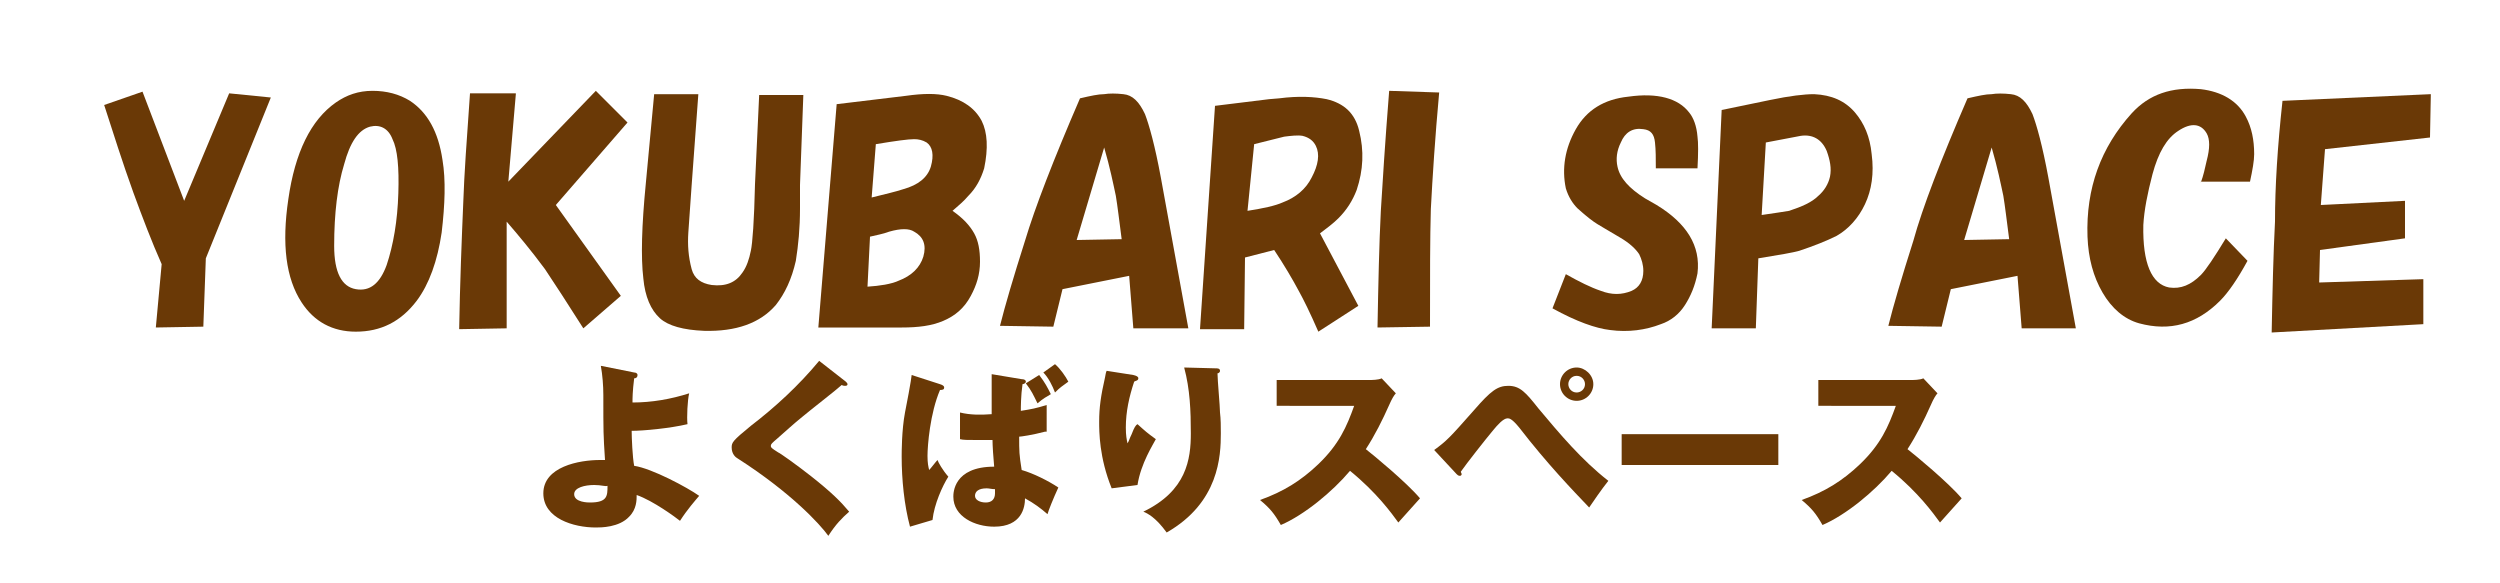
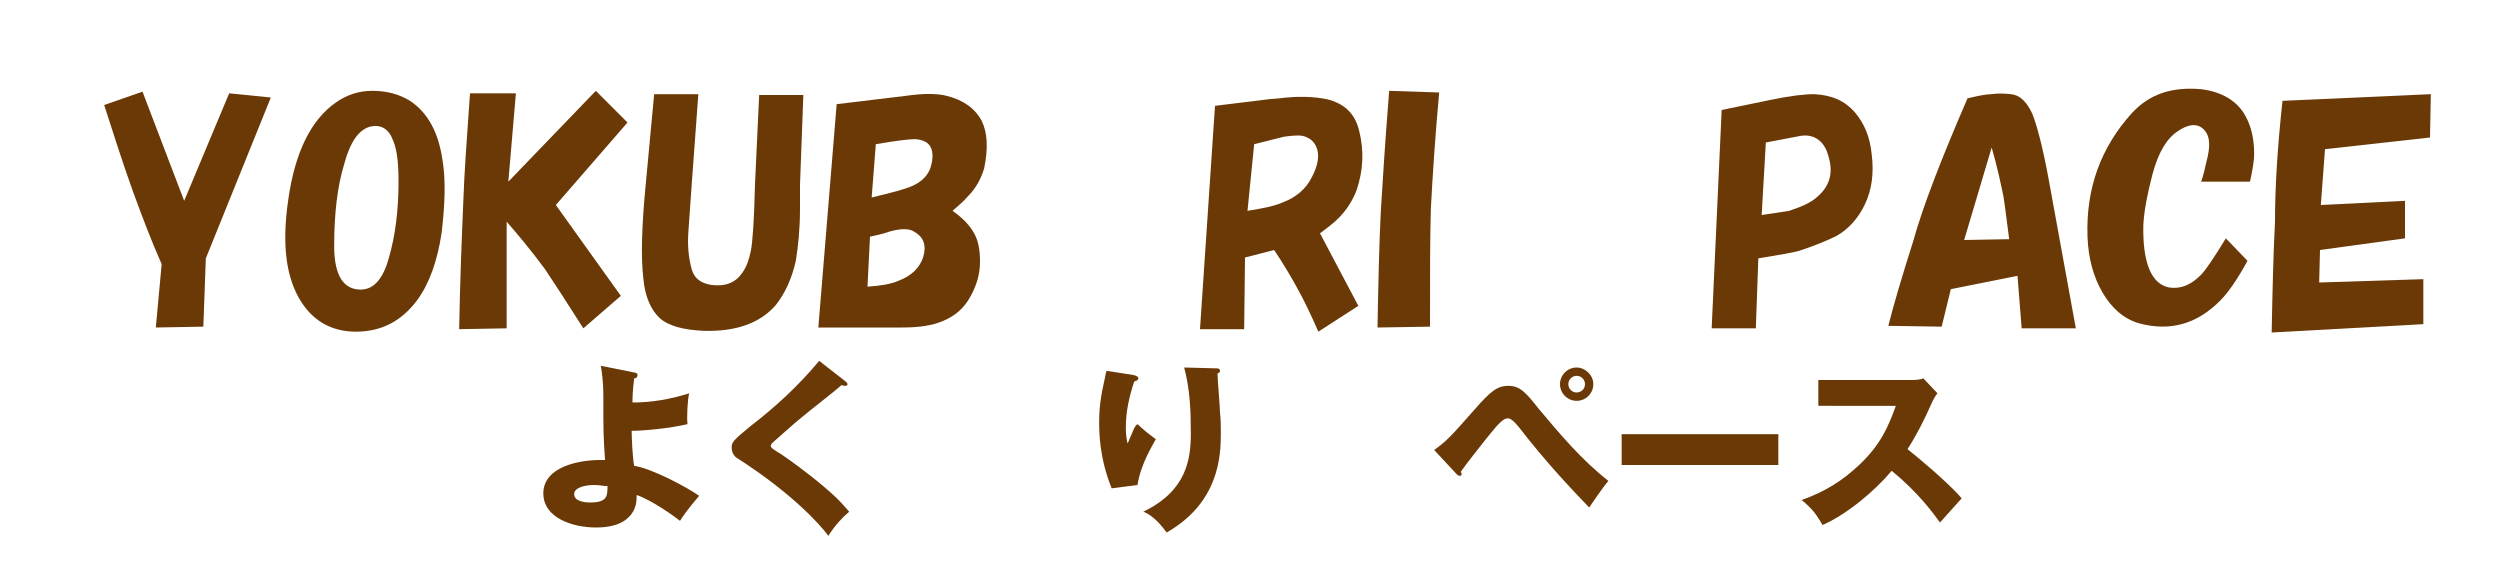
<svg xmlns="http://www.w3.org/2000/svg" version="1.1" id="レイヤー_1" x="0px" y="0px" viewBox="0 0 300 70" style="enable-background:new 0 0 300 70;" xml:space="preserve">
  <style type="text/css">
	.st0{fill:#6A3906;}
</style>
  <g>
    <path class="st0" d="M76.1,44.7c0.2,0,0.4,0.1,0.4,0.3c0,0.3-0.2,0.4-0.4,0.4c-0.2,1.6-0.2,2.4-0.2,2.9c2.3,0,4.6-0.4,6.8-1.1   c-0.2,0.8-0.3,2.9-0.2,3.7c-2.1,0.5-5.3,0.8-6.7,0.8c0,0.8,0.1,3.2,0.3,4.2c2.1,0.3,6.4,2.6,7.8,3.6c-0.5,0.6-1.4,1.6-2.3,3   c-0.5-0.4-3.2-2.4-5.2-3.1c0,0.6,0,1.7-0.9,2.6c-1.2,1.3-3.4,1.3-4,1.3c-2.7,0-6.3-1.1-6.3-4.1c0-3.2,4.3-4,6.8-4   c0.3,0,0.4,0,0.6,0c-0.2-3.1-0.2-3.3-0.2-7.8c0-1.1-0.1-2.4-0.3-3.5L76.1,44.7z M71.3,58.2c-1.1,0-2.4,0.3-2.4,1.1c0,1,1.7,1,1.9,1   c2.1,0,2.1-0.8,2.1-2C72.6,58.4,72.2,58.2,71.3,58.2z" />
    <path class="st0" d="M101.5,45.8c0.1,0.1,0.2,0.2,0.2,0.3c0,0.2-0.2,0.2-0.3,0.2c-0.1,0-0.2,0-0.4-0.1c-0.4,0.4-4,3.2-4.7,3.8   c-1,0.8-2.2,1.9-3,2.6c-0.7,0.6-0.8,0.7-0.8,0.9c0,0.2,0.1,0.3,0.9,0.8c0.1,0,2.1,1.4,4,2.9c2.4,1.9,3.5,3,4.5,4.2   c-0.9,0.8-1.6,1.5-2.5,2.9c-1-1.4-4.5-5.2-10.9-9.3c-0.2-0.1-0.7-0.5-0.7-1.3c0-0.6,0.1-0.8,2.3-2.6c3-2.3,5.8-4.9,8.2-7.8   L101.5,45.8z" />
-     <path class="st0" d="M112.8,46.1c0.3,0.1,0.5,0.2,0.5,0.4c0,0.2-0.1,0.3-0.5,0.3c-1.2,2.8-1.5,6.7-1.5,7.9c0,0.9,0.1,1.3,0.2,1.7   c0.2-0.2,0.8-1,1-1.2c0.1,0.3,0.6,1.2,1.3,2c-0.7,1.1-1.7,3.3-1.9,5.2l-2.7,0.8c-0.7-2.6-1-5.7-1-8.4c0-0.5,0-3.2,0.4-5.3   c0.1-0.4,0.8-4.2,0.8-4.5L112.8,46.1z M125.4,51.8c-1.5,0.4-2.9,0.6-3.1,0.6c0,1.8,0,2.1,0.3,4c1.4,0.4,3.2,1.3,4.4,2.1   c-0.6,1.3-1.2,2.8-1.3,3.2c-0.8-0.7-1.6-1.3-2.7-1.9c0,1.1-0.4,3.4-3.7,3.4c-2.3,0-4.9-1.2-4.9-3.6c0-0.4,0-3.6,4.9-3.6   c-0.1-1-0.2-2.6-0.2-3.2c-0.5,0-1.3,0-2,0c-1,0-1.5,0-1.9-0.1v-3.2c1.2,0.3,2.5,0.3,3.8,0.2c0-2.4,0-2.9,0-4.8l3.6,0.6   c0.3,0,0.5,0.1,0.5,0.3c0,0.2-0.3,0.3-0.4,0.3c-0.2,1.4-0.2,2.8-0.2,3.2c1.3-0.2,1.8-0.3,3.1-0.7V51.8z M118.4,58.6   c-1,0-1.4,0.4-1.4,0.9c0,0.5,0.6,0.8,1.3,0.8s1.1-0.4,1.1-1.1c0-0.2,0-0.3,0-0.5C119,58.7,118.7,58.6,118.4,58.6z M124.7,45   c0.7,0.9,1,1.5,1.4,2.3c-0.5,0.3-0.9,0.5-1.6,1.1c-0.5-1-0.7-1.5-1.4-2.4L124.7,45z M126.6,43.7c0.6,0.5,1.3,1.5,1.6,2.1   c-0.8,0.6-0.9,0.6-1.6,1.3c-0.3-0.8-0.8-1.8-1.4-2.4L126.6,43.7z" />
    <path class="st0" d="M136,45c0.4,0.1,0.6,0.2,0.6,0.4c0,0.3-0.4,0.3-0.5,0.4c-0.6,1.8-1,3.6-1,5.5c0,1,0.1,1.4,0.2,1.9   c0.2-0.3,0.2-0.5,0.5-1.1c0.3-0.8,0.5-1.1,0.7-1.2c1,0.9,1.1,1,2.2,1.8c-0.3,0.6-1.8,2.9-2.2,5.5l-3.1,0.4c-1.5-3.7-1.5-6.8-1.5-8   c0-1.7,0.2-3.1,0.7-5.3c0.1-0.5,0.1-0.6,0.2-0.8L136,45z M145.9,44.2c0.2,0,0.5,0,0.5,0.3c0,0.2-0.2,0.3-0.3,0.3   c0,0.8,0.3,4,0.3,4.7c0.1,0.8,0.1,1.7,0.1,2.5c0,2.7-0.2,8.3-6.5,11.9c-1.3-1.8-2.3-2.3-2.8-2.5c5.2-2.5,5.7-6.3,5.7-9.4   c0-2.7-0.1-5.3-0.8-7.9L145.9,44.2z" />
-     <path class="st0" d="M153.2,48.8v-3.2h11.1c0.3,0,1.1,0,1.5-0.2l1.7,1.8c-0.2,0.2-0.5,0.7-0.8,1.4c-0.8,1.8-1.7,3.6-2.8,5.3   c0.9,0.7,4.9,4,6.5,5.9c-0.7,0.8-1.9,2.1-2.6,2.9c-0.8-1.1-2.6-3.6-5.8-6.2c-2.1,2.5-5.5,5.3-8.3,6.5c-0.8-1.4-1.3-2-2.5-3   c2.8-1,4.9-2.3,7-4.3c2.5-2.4,3.4-4.5,4.3-7H153.2z" />
    <path class="st0" d="M172.1,54c1.5-1.1,1.8-1.4,4.8-4.8c2-2.3,2.8-2.9,4.1-2.9c1.4,0,2.1,0.8,3.6,2.7c2.6,3.1,5.2,6.2,8.4,8.7   c-0.8,1-1.9,2.6-2.3,3.2c-2-2.1-5-5.2-8.4-9.6c-0.9-1.1-1.2-1.1-1.4-1.1c-0.5,0-1.2,0.8-1.7,1.4c-1,1.2-3.2,4-3.9,5   c0,0.1,0.1,0.2,0.1,0.3s-0.1,0.2-0.2,0.2c-0.2,0-0.3-0.1-0.4-0.2L172.1,54z M191.2,46.1c0,1.1-0.9,2-2,2s-2-0.9-2-2   c0-1.1,0.9-2,2-2C190.2,44.1,191.2,45,191.2,46.1z M188.2,46.1c0,0.5,0.4,1,1,1c0.5,0,1-0.4,1-1c0-0.5-0.4-1-1-1   S188.2,45.6,188.2,46.1z" />
    <path class="st0" d="M213.4,52.1v3.7h-18.8v-3.7H213.4z" />
    <path class="st0" d="M218.2,48.8v-3.2h11.1c0.3,0,1.1,0,1.5-0.2l1.7,1.8c-0.2,0.2-0.5,0.7-0.8,1.4c-0.8,1.8-1.7,3.6-2.8,5.3   c0.9,0.7,4.9,4,6.5,5.9c-0.7,0.8-1.9,2.1-2.6,2.9c-0.8-1.1-2.6-3.6-5.8-6.2c-2.1,2.5-5.5,5.3-8.3,6.5c-0.8-1.4-1.3-2-2.5-3   c2.8-1,4.9-2.3,7-4.3c2.5-2.4,3.4-4.5,4.3-7H218.2z" />
  </g>
  <g>
    <path class="st0" d="M17.1,11l5,13.1l5.4-12.9l5,0.5L24.7,31l-0.3,8.2l-5.7,0.1l0.7-7.6c-1.2-2.7-2.3-5.6-3.4-8.6   c-1.3-3.6-2.4-7.1-3.5-10.5L17.1,11z" />
    <path class="st0" d="M42.7,39.8c-2.8,0-5-1.2-6.5-3.5c-1.9-2.9-2.4-7-1.6-12.4c0.8-5.6,2.7-9.5,5.7-11.6c1.3-0.9,2.7-1.4,4.4-1.4   c1.7,0,3.2,0.4,4.5,1.2c2.1,1.4,3.4,3.7,3.9,7.1c0.4,2.4,0.3,5.3-0.1,8.7c-0.5,3.4-1.5,6.2-3,8.2C48.1,38.6,45.7,39.8,42.7,39.8z    M40.1,29.5c0,3.2,0.9,4.9,2.6,5.2c1.7,0.3,2.9-0.7,3.7-2.9c0.8-2.4,1.3-5.3,1.4-8.6c0.1-3.1-0.1-5.3-0.7-6.5   c-0.5-1.3-1.5-1.8-2.7-1.5c-1.4,0.4-2.4,1.9-3.1,4.5C40.5,22.3,40.1,25.6,40.1,29.5z" />
    <path class="st0" d="M61.9,11.3L61,21.8l10.5-10.9l3.8,3.8l-8.6,9.9l7.8,10.9L70,39.4c-1.9-3-3.4-5.3-4.6-7.1   c-1.7-2.3-3.3-4.2-4.6-5.7v12.8l-5.7,0.1c0.1-5.6,0.3-10.7,0.5-15.4c0.1-3,0.4-7.3,0.8-12.9H61.9z" />
    <path class="st0" d="M78.5,11.3h5.3l-0.8,10.9l-0.4,5.7c-0.1,1.5,0,2.9,0.4,4.4c0.3,1.1,1.1,1.7,2.4,1.9c1.7,0.2,2.9-0.3,3.7-1.5   c0.5-0.7,0.8-1.6,1-2.6c0.2-0.9,0.4-3.6,0.5-8l0.5-10.7h5.3L96,22.2V25c0,2.4-0.2,4.4-0.5,6.3c-0.5,2.2-1.3,3.9-2.4,5.3   c-1.9,2.2-4.8,3.2-8.6,3.1c-2.5-0.1-4.3-0.6-5.3-1.5c-1.1-1-1.8-2.6-2-4.8c-0.3-2.5-0.2-6.3,0.3-11.4L78.5,11.3z" />
    <path class="st0" d="M98.2,39.3l2.2-26.8l8.3-1c2.1-0.3,3.7-0.3,4.9,0c2,0.5,3.4,1.5,4.2,3c0.7,1.4,0.8,3.3,0.3,5.7   c-0.4,1.3-1,2.4-1.9,3.3c-0.5,0.6-1.2,1.2-1.9,1.8c1.3,0.9,2.1,1.8,2.6,2.7c0.5,0.9,0.7,2,0.7,3.4c0,1.5-0.4,2.8-1.1,4.1   c-0.8,1.5-1.9,2.4-3.3,3s-3,0.8-5,0.8H98.2z M104.4,28.4l-0.3,6c1.5-0.1,2.8-0.3,3.7-0.7c1.6-0.6,2.6-1.6,3-2.9   c0.4-1.4,0-2.4-1.1-3c-0.6-0.4-1.6-0.4-3,0C105.9,28.1,105.2,28.2,104.4,28.4z M105.1,17.3l-0.5,6.4c1.6-0.4,2.9-0.7,3.8-1   c1.8-0.5,2.9-1.4,3.3-2.7c0.4-1.4,0.2-2.4-0.5-2.9c-0.5-0.3-1-0.4-1.5-0.4C109,16.7,107.5,16.9,105.1,17.3z" />
-     <path class="st0" d="M129.6,11.8c1.3-0.3,2.2-0.5,2.9-0.5c0.6-0.1,1.4-0.1,2.3,0c1.1,0.1,1.9,0.9,2.6,2.4c0.5,1.3,1.2,3.8,1.9,7.6   l3.3,18.1H136l-0.5-6.3l-8,1.6l-1.1,4.5l-6.4-0.1c0.6-2.4,1.6-5.8,3-10.2C124.2,24.9,126.4,19.2,129.6,11.8z M129.2,28.8l5.4-0.1   c-0.3-2.3-0.5-4-0.7-5.2c-0.3-1.4-0.7-3.4-1.4-5.8L129.2,28.8z" />
    <path class="st0" d="M149.4,30.9l-0.1,8.6H144l1.8-26.8l6.5-0.8l1.2-0.1c2.3-0.3,4.2-0.2,5.7,0.1c2.1,0.5,3.4,1.7,3.9,3.8   c0.6,2.4,0.5,4.7-0.3,7.1c-0.5,1.3-1.2,2.4-2.2,3.4c-0.6,0.6-1.4,1.2-2.2,1.8l4.6,8.7l-4.8,3.1c-1-2.3-1.8-3.9-2.3-4.8   c-0.8-1.5-1.8-3.2-3-5L149.4,30.9z M150.5,17.3l-0.8,8c1.9-0.3,3.3-0.6,4.2-1c1.6-0.6,2.8-1.6,3.5-3c0.8-1.5,1-2.8,0.5-3.8   c-0.3-0.6-0.8-1-1.6-1.2c-0.6-0.1-1.4,0-2.2,0.1L150.5,17.3z" />
    <path class="st0" d="M172.7,11.1c-0.5,5.5-0.8,10.2-1,14c-0.1,3.4-0.1,8.1-0.1,14.1l-6.3,0.1c0.1-5.4,0.2-10.1,0.4-14   c0.2-3.3,0.5-8.1,1-14.4L172.7,11.1z" />
-     <path class="st0" d="M187.9,32.9c1.6,0.9,3,1.6,4.2,2c1.3,0.5,2.5,0.5,3.7,0c0.9-0.4,1.4-1.2,1.4-2.4c0-0.7-0.2-1.4-0.5-2   c-0.4-0.6-1.1-1.3-2.3-2c-1.5-0.9-2.4-1.4-2.7-1.6c-0.5-0.3-1.3-0.9-2.4-1.9c-0.6-0.6-1.1-1.4-1.4-2.4c-0.5-2.4-0.1-4.8,1.2-7.1   c1.3-2.3,3.4-3.6,6.3-3.9c3.5-0.5,6,0.2,7.3,1.9c0.5,0.6,0.9,1.6,1,2.9c0.1,0.7,0.1,2,0,3.8h-5c0-1.2,0-2.2-0.1-3.1   c-0.1-1-0.5-1.5-1.4-1.6c-1.3-0.2-2.2,0.4-2.7,1.6c-0.5,1-0.6,2-0.4,2.9c0.3,1.4,1.4,2.6,3.3,3.8l1.4,0.8c3.6,2.2,5.3,4.9,4.9,8.2   c-0.3,1.5-0.8,2.7-1.5,3.8c-0.7,1.1-1.7,1.9-2.9,2.3c-1.8,0.7-3.9,1-6.1,0.7c-1.7-0.2-4-1-6.9-2.6L187.9,32.9z" />
    <path class="st0" d="M211,31l-0.3,8.4h-5.3l1.2-26.2l5.8-1.2c2.4-0.5,4.1-0.7,5.3-0.7c2.1,0.1,3.7,0.8,4.9,2.2c1.1,1.3,1.8,2.9,2,5   c0.3,2.3,0,4.3-0.8,6c-0.8,1.7-2,3-3.4,3.8c-1.2,0.6-2.7,1.2-4.5,1.8C215.2,30.3,213.5,30.6,211,31z M211.9,17.1l-0.5,8.7   c1.5-0.2,2.6-0.4,3.3-0.5c1.5-0.5,2.7-1,3.5-1.8c0.7-0.6,1.2-1.4,1.4-2.3c0.2-1,0-2-0.4-3.1c-0.6-1.4-1.7-2-3.1-1.8L211.9,17.1z" />
    <path class="st0" d="M236.1,11.8c1.3-0.3,2.2-0.5,2.9-0.5c0.6-0.1,1.4-0.1,2.3,0c1.1,0.1,1.9,0.9,2.6,2.4c0.5,1.3,1.2,3.8,1.9,7.6   l3.3,18.1h-6.5l-0.5-6.3l-8,1.6l-1.1,4.5l-6.4-0.1c0.6-2.4,1.6-5.8,3-10.2C230.7,24.9,232.9,19.2,236.1,11.8z M235.7,28.8l5.4-0.1   c-0.3-2.3-0.5-4-0.7-5.2c-0.3-1.4-0.7-3.4-1.4-5.8L235.7,28.8z" />
    <path class="st0" d="M264.1,21.9c0.3-0.8,0.5-1.7,0.7-2.6c0.4-1.5,0.4-2.6,0-3.3c-0.7-1.2-1.9-1.3-3.4-0.3   c-1.4,0.9-2.4,2.6-3.1,5.2c-0.6,2.3-1,4.3-1.1,6.1c-0.1,4.6,1,7.1,3.1,7.5c1.4,0.2,2.6-0.3,3.8-1.5c0.6-0.6,1.6-2.1,3-4.4l2.6,2.7   c-1.2,2.2-2.3,3.8-3.3,4.8c-2.8,2.8-6,3.7-9.7,2.7c-1.8-0.5-3.3-1.8-4.4-3.7s-1.7-4.1-1.8-6.7c-0.2-5.8,1.6-10.7,5.3-14.8   c2.1-2.3,4.8-3.2,8.3-2.9c2.5,0.3,4.4,1.4,5.4,3.3c0.7,1.3,1,2.8,1,4.5c0,0.8-0.2,1.9-0.5,3.3H264.1z" />
    <path class="st0" d="M273.9,12.1l17.8-0.8l-0.1,5.2l-12.6,1.4l-0.5,6.7l10.1-0.5v4.5l-10.2,1.4l-0.1,3.9l12.5-0.4v5.4l-18.2,1   c0.1-5.1,0.2-9.5,0.4-13.3C273,22.4,273.3,17.6,273.9,12.1z" />
  </g>
</svg>